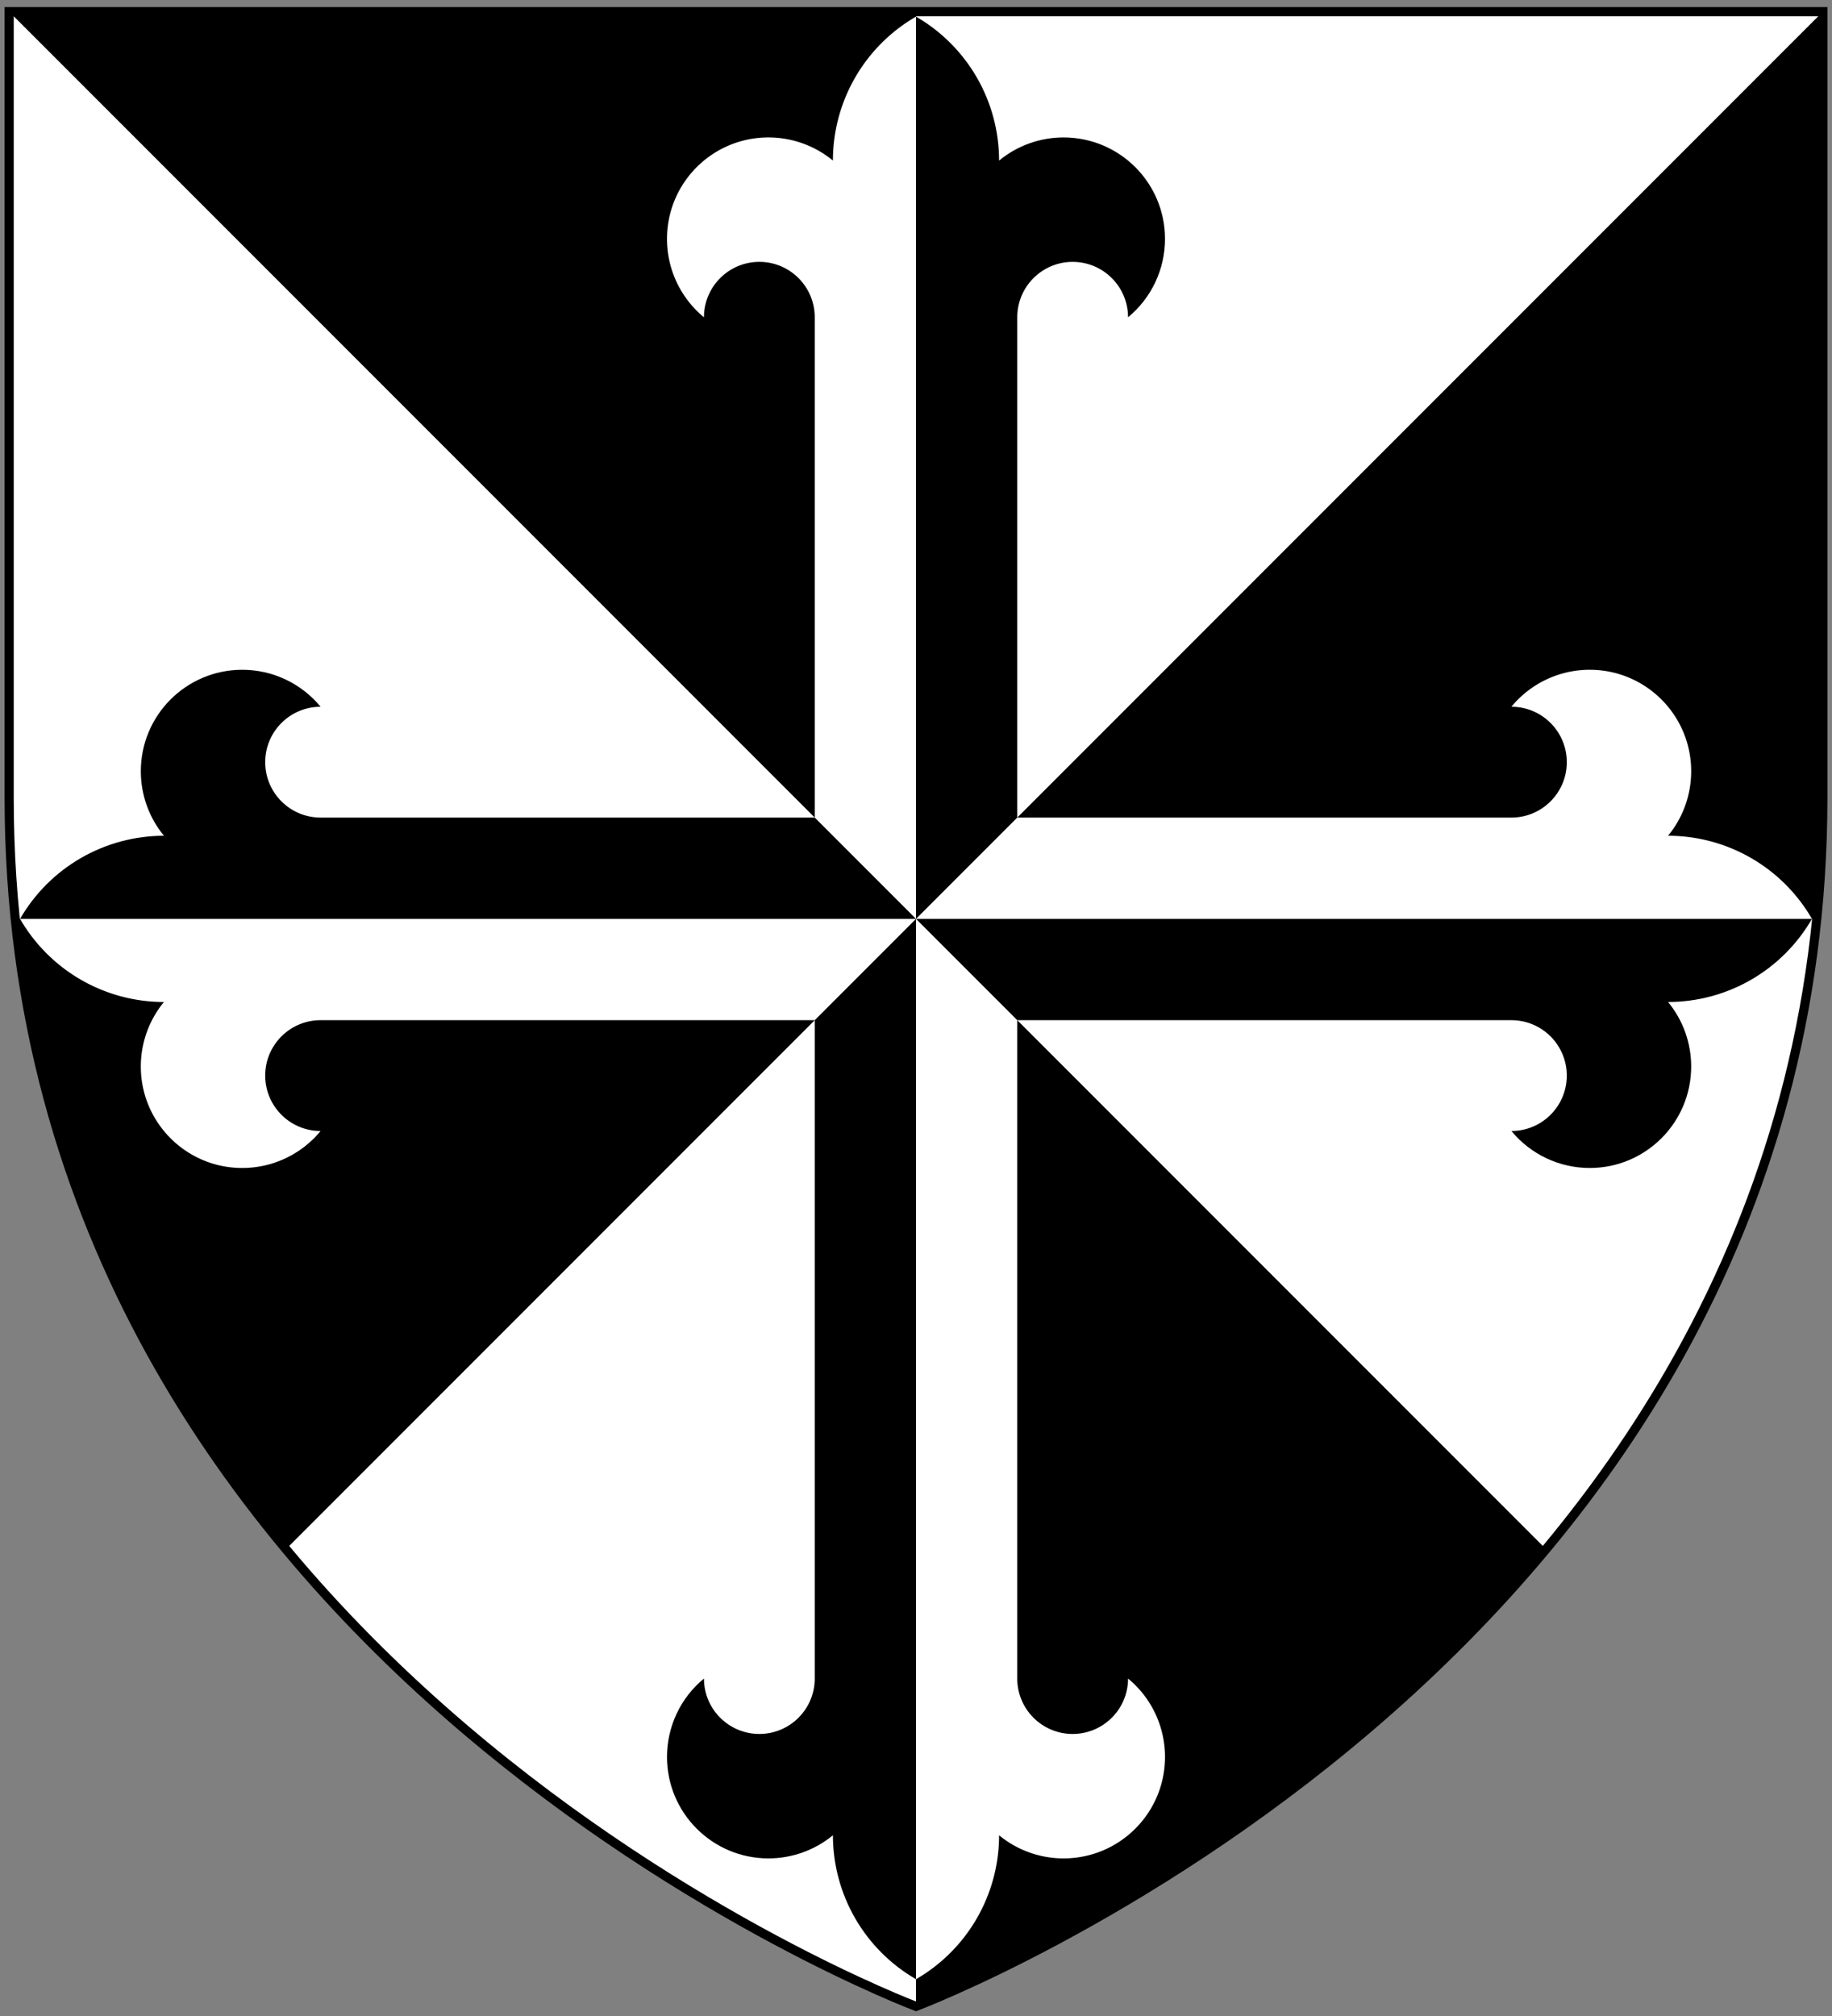
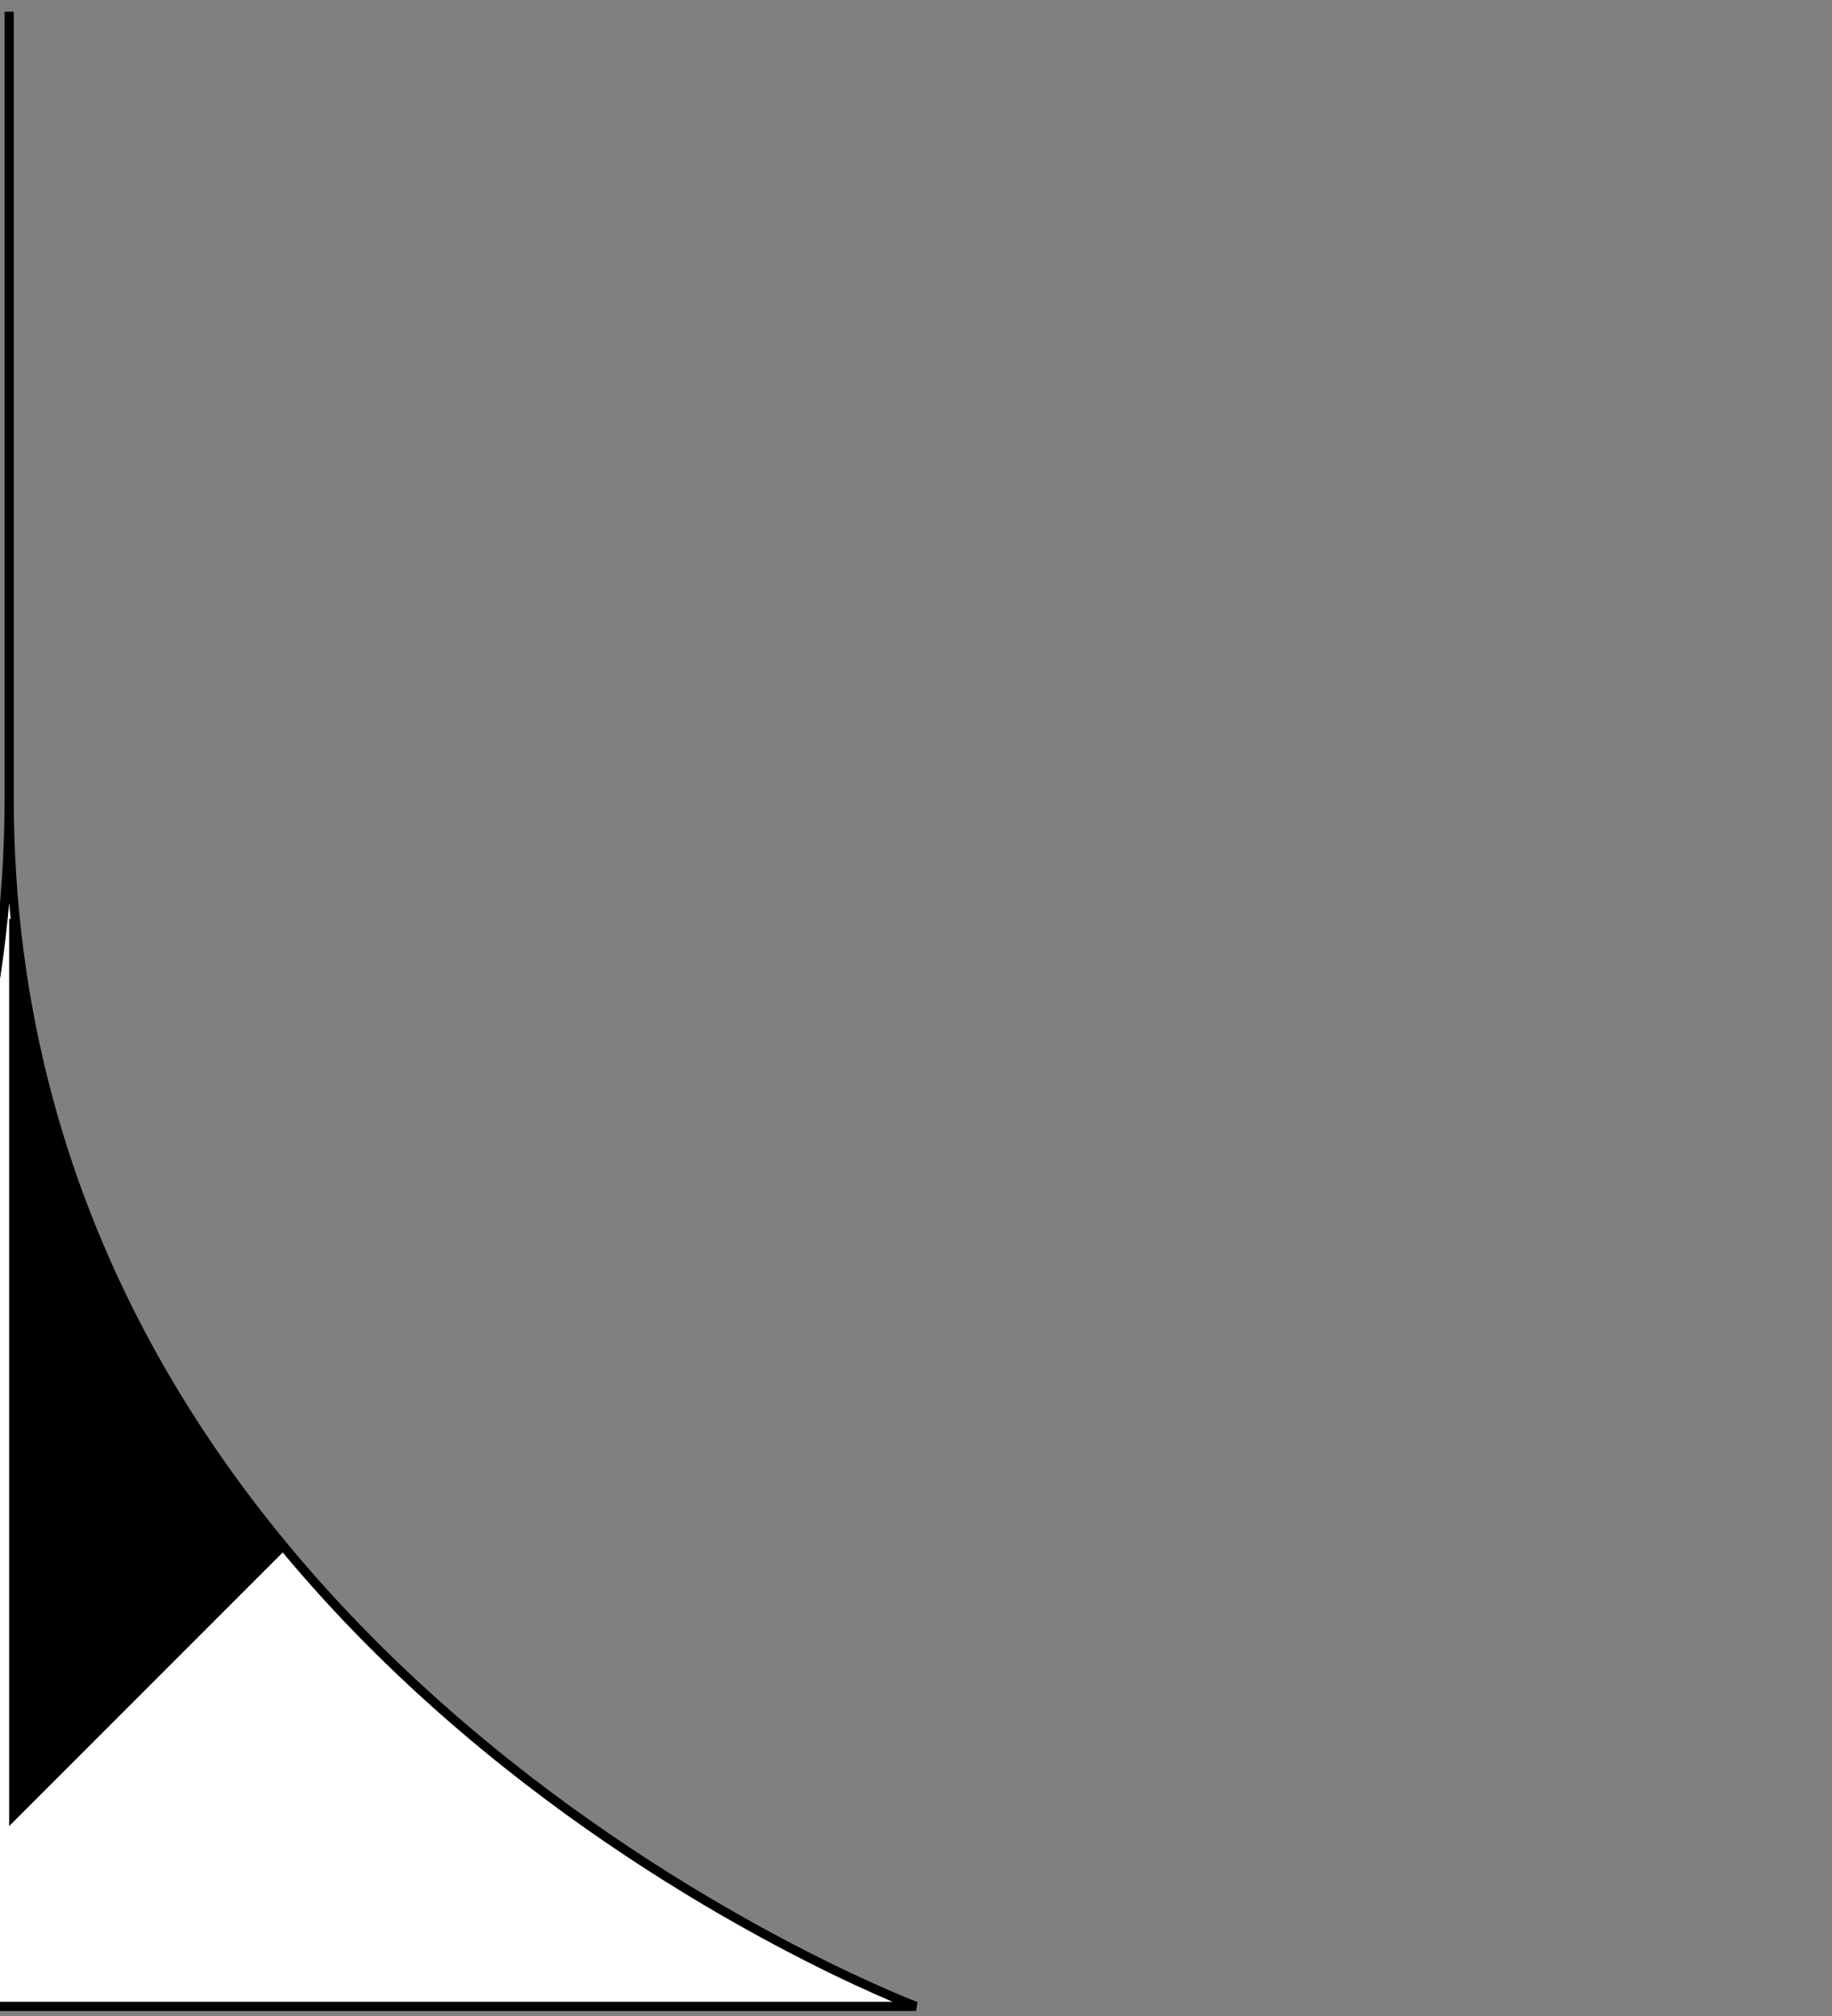
<svg xmlns="http://www.w3.org/2000/svg" xmlns:xlink="http://www.w3.org/1999/xlink" width="600" height="660">
  <rect width="100%" height="100%" fill="#808080" stroke="none" />
  <defs>
-     <path id="a" d="M300 656.849S3 545.094 3 261.076V3.824h594v257.252c0 284.018-297 395.773-297 395.773Z" />
+     <path id="a" d="M300 656.849S3 545.094 3 261.076V3.824v257.252c0 284.018-297 395.773-297 395.773Z" />
    <path id="d" d="m3 3.824 660 660H300v-660Z" />
-     <path id="b" d="M266.835 333.989v215.535c0 10.018-8.123 18.139-18.14 18.139-10.018 0-18.139-8.121-18.139-18.139a33.225 33.225 0 0 0-12.108 25.653c0 18.349 14.875 33.226 33.226 33.226 7.704 0 15.17-2.677 21.118-7.575A54.418 54.418 0 0 0 300 647.955a54.418 54.418 0 0 0 27.208-47.127 33.219 33.219 0 0 0 21.117 7.575c18.352 0 33.227-14.877 33.227-33.226a33.229 33.229 0 0 0-12.108-25.653c0 10.018-8.121 18.139-18.14 18.139-10.017 0-18.139-8.121-18.139-18.139V333.989H495c10.018 0 18.139 8.122 18.139 18.139 0 10.019-8.121 18.14-18.139 18.14a33.229 33.229 0 0 0 25.653 12.108c18.349 0 33.226-14.876 33.226-33.227a33.219 33.219 0 0 0-7.575-21.117 54.418 54.418 0 0 0 47.127-27.208 54.42 54.42 0 0 0-47.127-27.209 33.217 33.217 0 0 0 7.575-21.117c0-18.351-14.877-33.226-33.226-33.226A33.225 33.225 0 0 0 495 231.38c10.018 0 18.139 8.121 18.139 18.139 0 10.017-8.121 18.14-18.139 18.14H333.165V103.874c0-10.018 8.122-18.14 18.139-18.14 10.019 0 18.14 8.122 18.14 18.14a33.23 33.23 0 0 0 12.108-25.653c0-18.35-14.875-33.226-33.227-33.226a33.225 33.225 0 0 0-21.117 7.574A54.418 54.418 0 0 0 300 5.443a54.418 54.418 0 0 0-27.208 47.126 33.228 33.228 0 0 0-21.118-7.574c-18.351 0-33.226 14.876-33.226 33.226 0 9.931 4.441 19.341 12.108 25.653 0-10.018 8.121-18.14 18.139-18.14 10.017 0 18.14 8.122 18.14 18.14v163.785H105c-10.018 0-18.14-8.123-18.14-18.14 0-10.018 8.122-18.139 18.14-18.139a33.226 33.226 0 0 0-25.653-12.108c-18.35 0-33.226 14.875-33.226 33.226 0 7.704 2.678 15.17 7.574 21.117A54.419 54.419 0 0 0 6.57 300.824a54.418 54.418 0 0 0 47.126 27.208 33.225 33.225 0 0 0-7.574 21.117c0 18.351 14.876 33.227 33.226 33.227A33.23 33.23 0 0 0 105 370.268c-10.018 0-18.14-8.121-18.14-18.14 0-10.017 8.122-18.139 18.14-18.139Z" />
    <clipPath id="c">
      <use xlink:href="#a" />
    </clipPath>
    <clipPath id="e">
      <use xlink:href="#b" />
    </clipPath>
  </defs>
  <use xlink:href="#a" style="fill:#fff" />
  <g clip-path="url(#c)">
    <use xlink:href="#d" />
    <use transform="rotate(-90 300 300.824)" xlink:href="#d" />
  </g>
  <use xlink:href="#b" style="fill:#fff" />
  <g clip-path="url(#e)">
    <use transform="matrix(-1 0 0 1 600 0)" xlink:href="#d" />
    <use transform="scale(1 -1) rotate(90 600.824 0)" xlink:href="#d" />
  </g>
  <use xlink:href="#a" style="fill:none;stroke:#000;stroke-width:3" />
</svg>